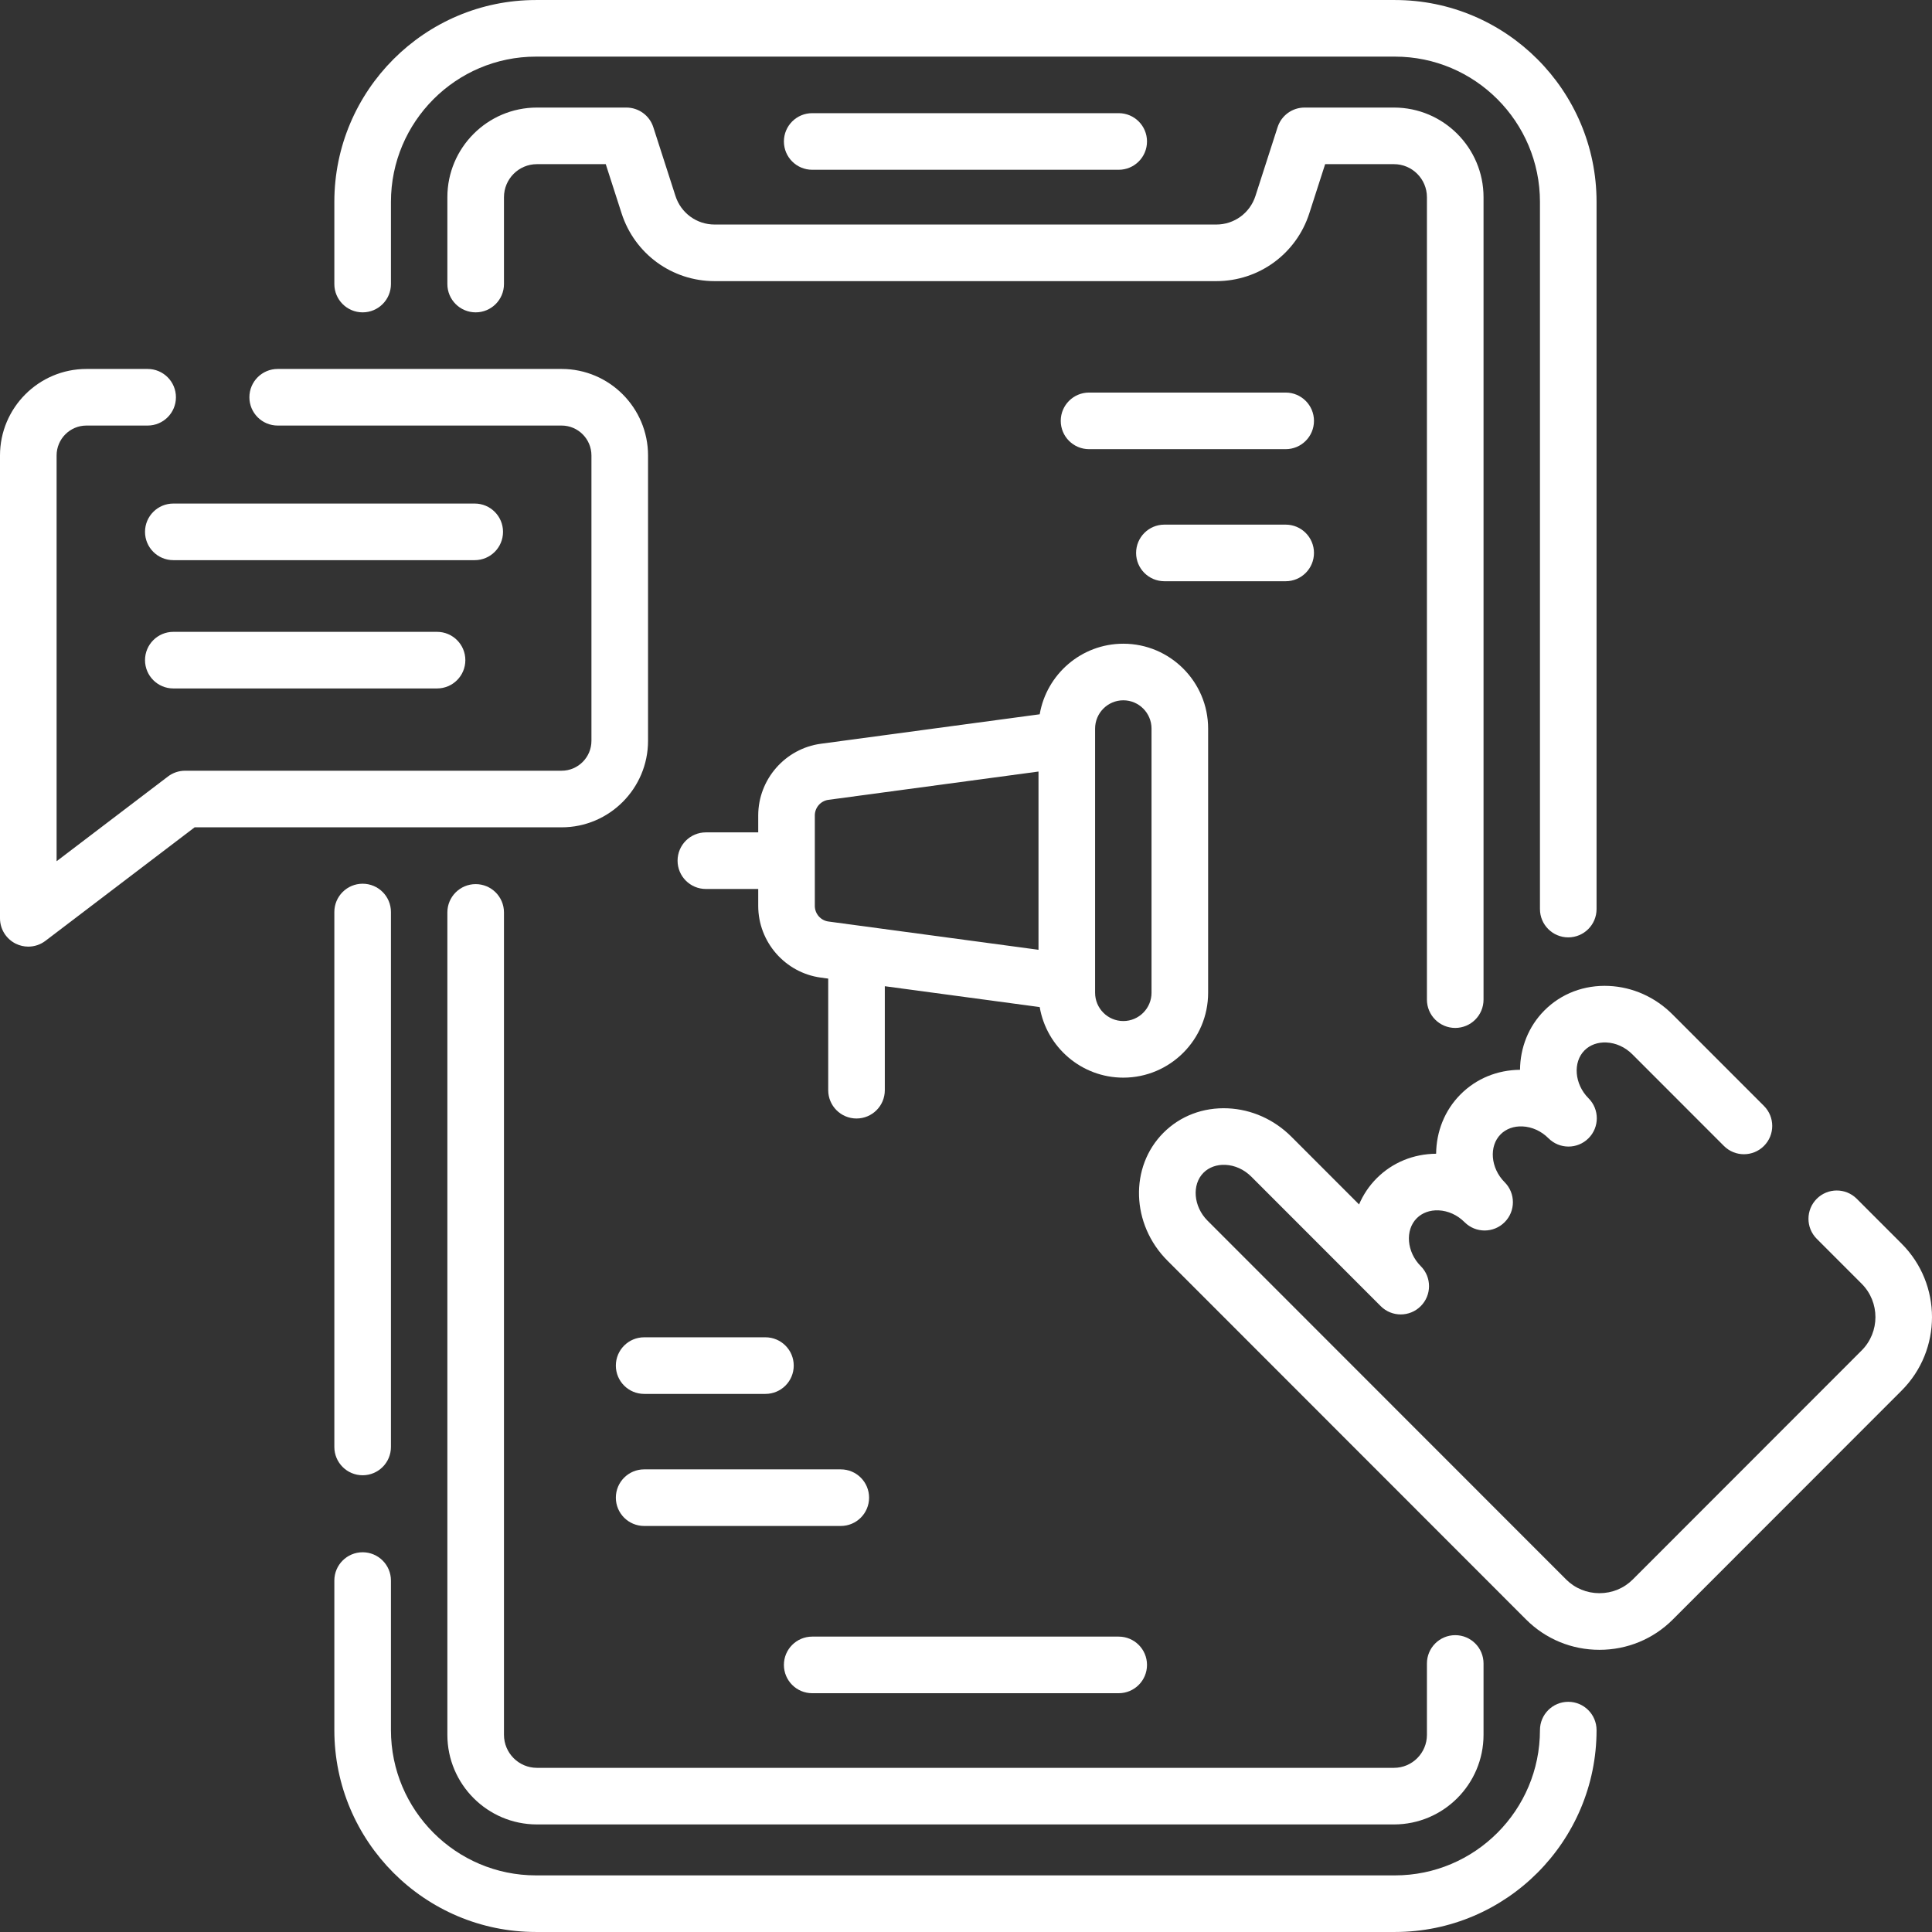
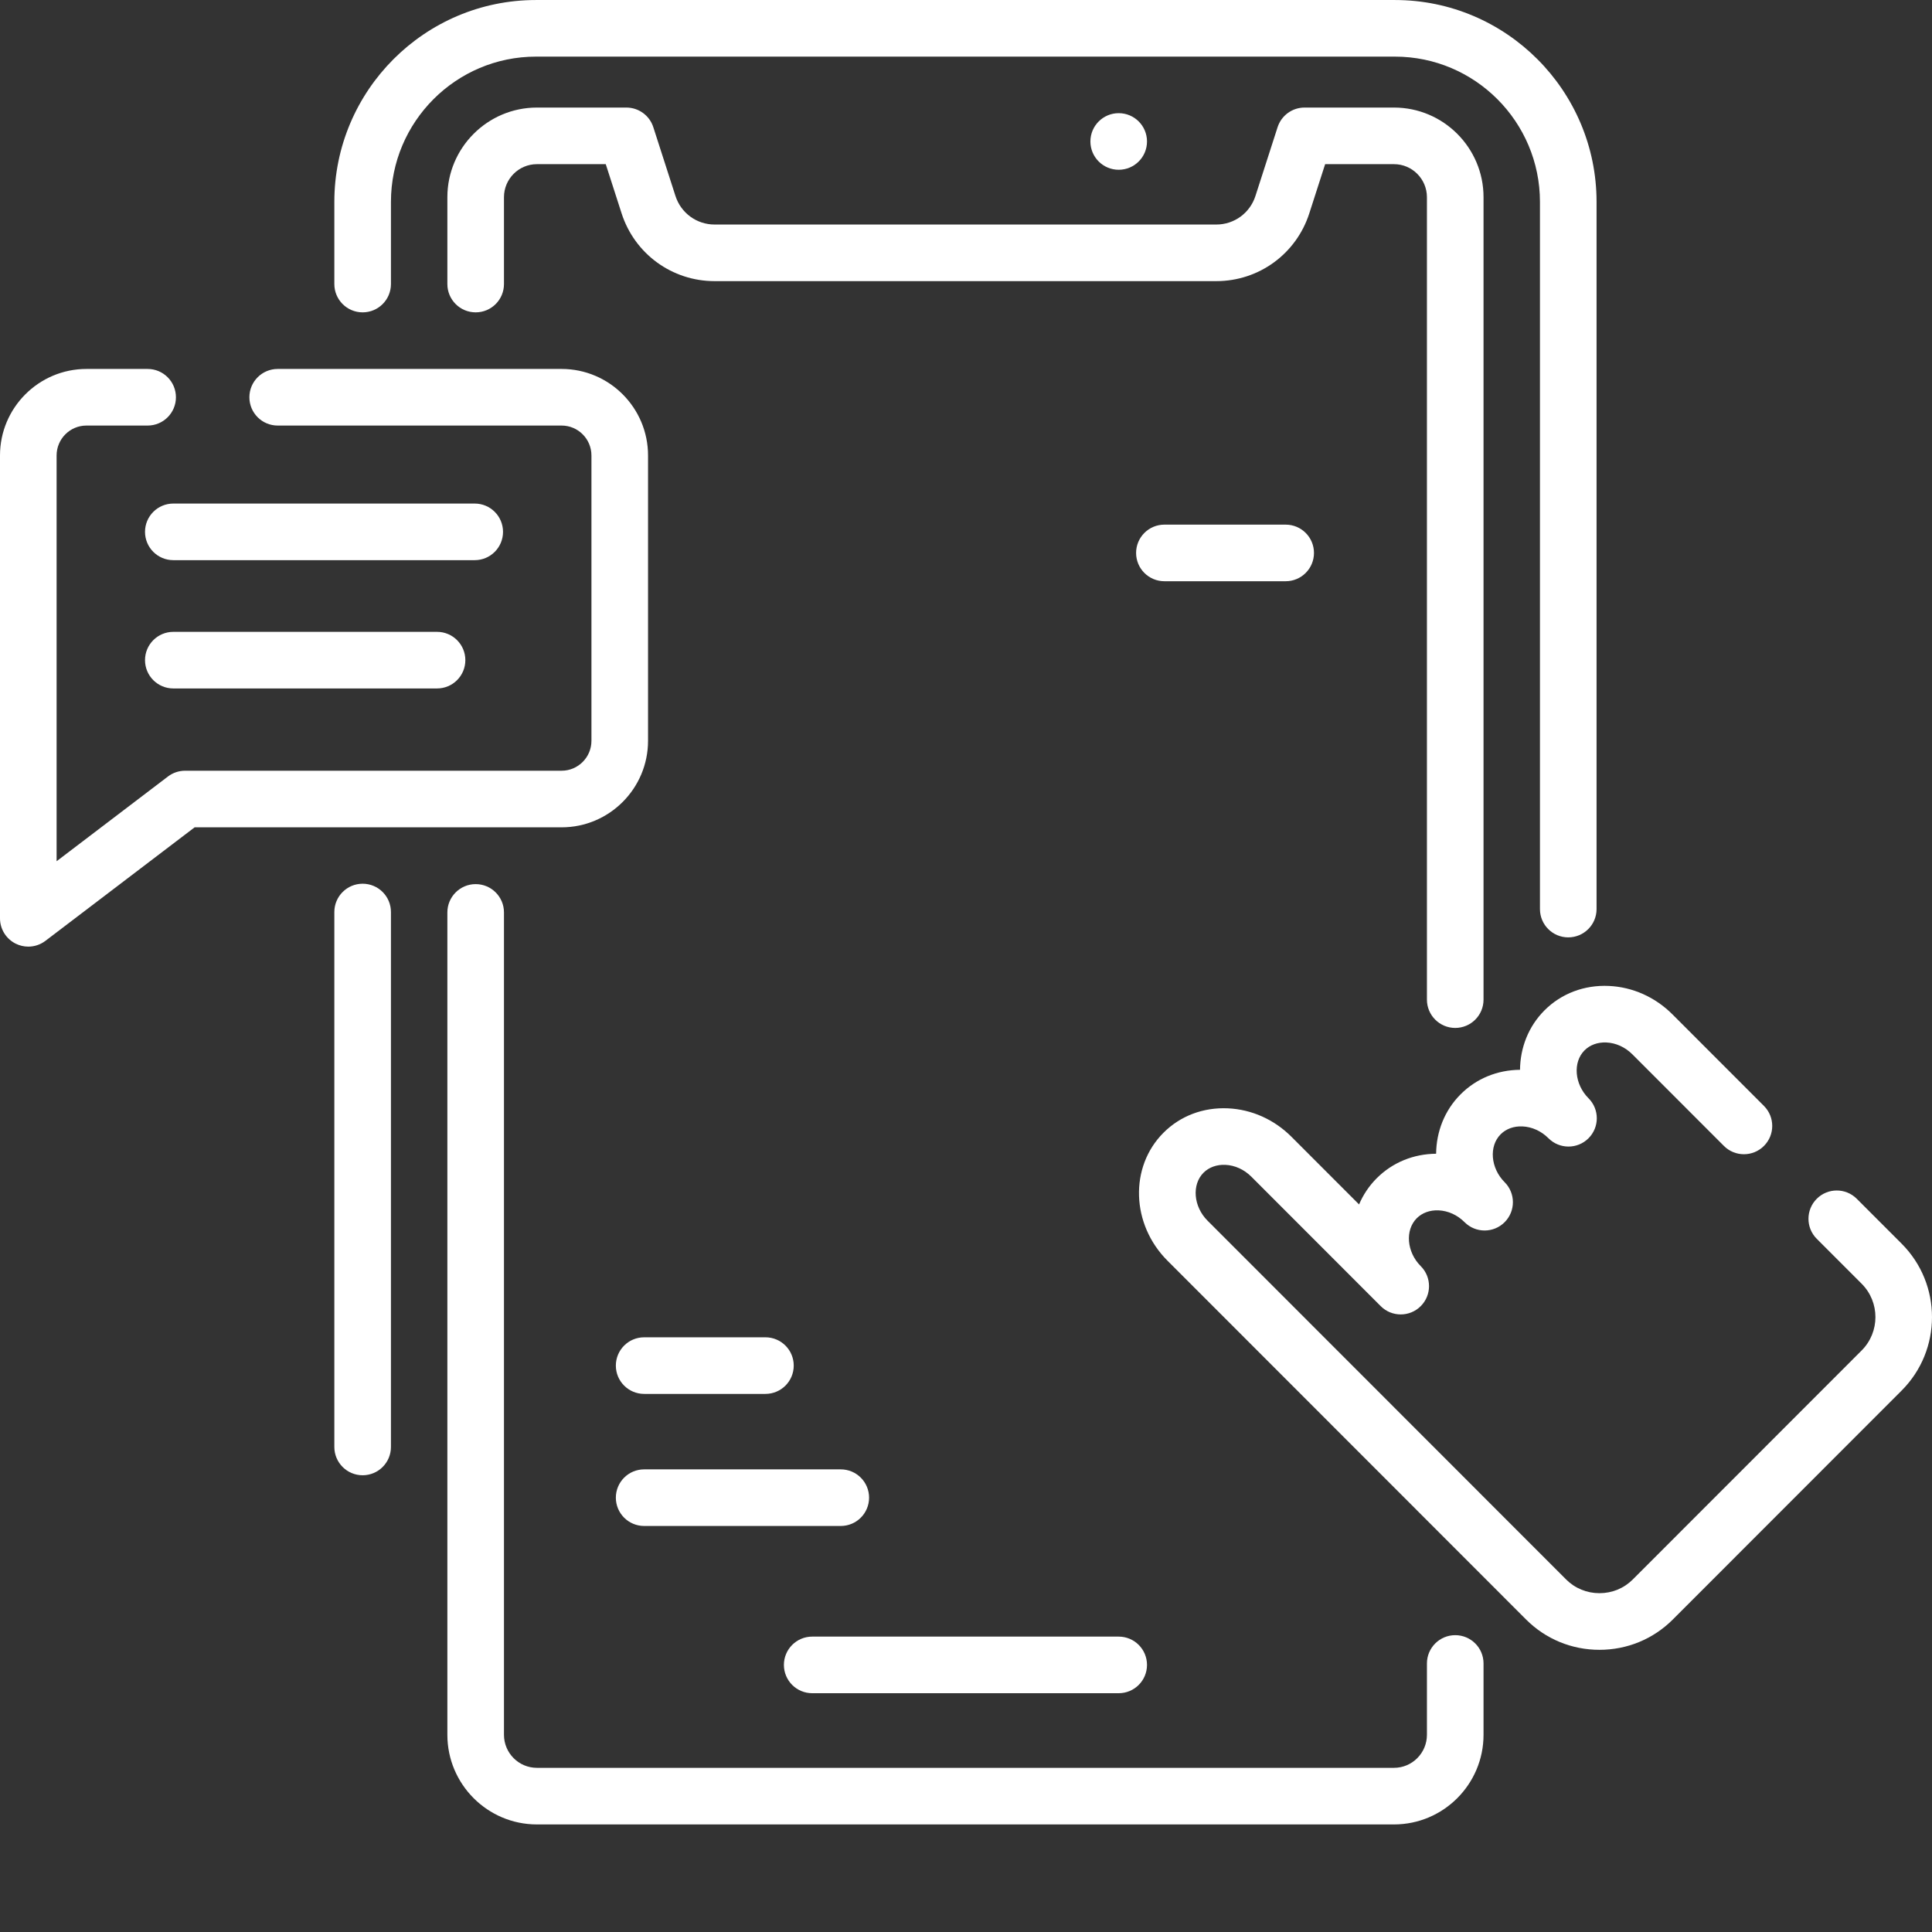
<svg xmlns="http://www.w3.org/2000/svg" id="Layer_1" enable-background="new 0 0 512.011 512.011" height="512px" viewBox="0 0 512.011 512.011" width="512px">
  <rect x="0" y="0" width="512.011" height="512.011" fill="#333333" stroke="none" />
  <g>
    <path d="m88.606 241.7v141.767c0 4.143 3.357 7.5 7.5 7.5s7.5-3.357 7.5-7.5v-141.767c0-4.143-3.357-7.5-7.5-7.5s-7.5 3.357-7.5 7.5z" fill="#ffffff" />
-     <path d="m415.614 451.007c-4.143 0-7.5 3.357-7.5 7.5 0 21.229-17.239 38.499-38.43 38.499h-227.649c-21.189 0-38.429-17.271-38.429-38.499v-39.632c0-4.143-3.357-7.5-7.5-7.5s-7.5 3.357-7.5 7.5v39.632c0 29.499 23.968 53.499 53.429 53.499h227.649c29.461 0 53.43-24 53.43-53.499 0-4.143-3.357-7.5-7.5-7.5z" fill="#ffffff" />
    <path d="m96.106 82.779c4.143 0 7.5-3.357 7.5-7.5v-21.773c0-21.229 17.239-38.5 38.429-38.5h227.649c21.19 0 38.43 17.271 38.43 38.5v187.413c0 4.143 3.357 7.5 7.5 7.5s7.5-3.357 7.5-7.5v-187.413c0-29.5-23.969-53.5-53.43-53.5h-227.649c-29.461 0-53.429 24-53.429 53.5v21.773c0 4.143 3.358 7.5 7.5 7.5z" fill="#ffffff" />
    <path d="m385.66 272.419c4.143 0 7.5-3.357 7.5-7.5v-212.657c0-13.099-10.646-23.756-23.73-23.756h-23.708c-3.256 0-6.141 2.102-7.139 5.201l-5.872 18.231c-1.458 4.526-5.625 7.567-10.37 7.567h-132.962c-4.745 0-8.912-3.041-10.37-7.567l-5.872-18.231c-.998-3.1-3.883-5.201-7.139-5.201h-23.708c-13.085 0-23.73 10.657-23.73 23.756v23.018c0 4.143 3.357 7.5 7.5 7.5s7.5-3.357 7.5-7.5v-23.018c0-4.828 3.916-8.756 8.73-8.756h18.244l4.197 13.03c3.462 10.748 13.366 17.97 24.647 17.97h132.962c11.28 0 21.186-7.222 24.647-17.97l4.197-13.03h18.244c4.814 0 8.73 3.928 8.73 8.756v212.657c.002 4.142 3.36 7.5 7.502 7.5z" fill="#ffffff" />
    <path d="m126.06 234.307c-4.143 0-7.5 3.357-7.5 7.5v217.943c0 13.099 10.646 23.755 23.73 23.755h227.14c13.085 0 23.73-10.656 23.73-23.755v-18.905c0-4.143-3.357-7.5-7.5-7.5s-7.5 3.357-7.5 7.5v18.905c0 4.827-3.916 8.755-8.73 8.755h-227.14c-4.814 0-8.73-3.928-8.73-8.755v-217.943c0-4.142-3.358-7.5-7.5-7.5z" fill="#ffffff" />
-     <path d="m296.474 44.991c4.143 0 7.5-3.357 7.5-7.5s-3.357-7.5-7.5-7.5h-81.227c-4.143 0-7.5 3.357-7.5 7.5s3.357 7.5 7.5 7.5z" fill="#ffffff" />
+     <path d="m296.474 44.991c4.143 0 7.5-3.357 7.5-7.5s-3.357-7.5-7.5-7.5c-4.143 0-7.5 3.357-7.5 7.5s3.357 7.5 7.5 7.5z" fill="#ffffff" />
    <path d="m296.474 433.728h-81.227c-4.143 0-7.5 3.357-7.5 7.5s3.357 7.5 7.5 7.5h81.227c4.143 0 7.5-3.357 7.5-7.5s-3.358-7.5-7.5-7.5z" fill="#ffffff" />
-     <path d="m320.173 263.093v-70c0-12.406-10.083-22.5-22.478-22.5-11.101 0-20.348 8.099-22.156 18.704l-57.996 7.808c-9.465 1.274-16.602 9.443-16.602 19.001v4.487h-13.875c-4.143 0-7.5 3.357-7.5 7.5s3.357 7.5 7.5 7.5h13.875v4.487c0 9.56 7.138 17.728 16.602 19.001l1.946.262v29.576c0 4.143 3.357 7.5 7.5 7.5s7.5-3.357 7.5-7.5v-27.556l41.05 5.527c1.808 10.605 11.055 18.703 22.156 18.703 12.395 0 22.478-10.094 22.478-22.5zm-100.629-18.877c-2.054-.276-3.603-2.055-3.603-4.136v-23.975c0-2.081 1.549-3.858 3.604-4.136l55.674-7.495v47.237m29.954 11.382c0 4.136-3.354 7.5-7.478 7.5s-7.477-3.364-7.477-7.5v-70c0-4.136 3.354-7.5 7.477-7.5s7.478 3.364 7.478 7.5z" fill="#ffffff" />
    <path d="m171.741 196.325v-75.617c0-12.643-10.275-22.929-22.905-22.929h-75.244c-4.143 0-7.5 3.357-7.5 7.5s3.357 7.5 7.5 7.5h75.244c4.359 0 7.905 3.557 7.905 7.929v75.617c0 4.372-3.546 7.929-7.905 7.929h-99.784c-1.641 0-3.236.538-4.541 1.531l-29.511 22.454v-107.531c0-4.372 3.546-7.929 7.905-7.929h16.22c4.143 0 7.5-3.357 7.5-7.5s-3.357-7.5-7.5-7.5h-16.22c-12.63 0-22.905 10.286-22.905 22.929v122.662c0 2.851 1.615 5.454 4.169 6.72 1.056.523 2.195.78 3.33.78 1.611 0 3.212-.519 4.542-1.531l39.54-30.085h97.255c12.63 0 22.905-10.286 22.905-22.929z" fill="#ffffff" />
    <path d="m133.309 140.95c0-4.143-3.357-7.5-7.5-7.5h-79.877c-4.143 0-7.5 3.357-7.5 7.5s3.357 7.5 7.5 7.5h79.877c4.142 0 7.5-3.357 7.5-7.5z" fill="#ffffff" />
    <path d="m45.932 167.45c-4.143 0-7.5 3.357-7.5 7.5s3.357 7.5 7.5 7.5h69.893c4.143 0 7.5-3.357 7.5-7.5s-3.357-7.5-7.5-7.5z" fill="#ffffff" />
    <path d="m170.71 369.406h32.142c4.143 0 7.5-3.357 7.5-7.5s-3.357-7.5-7.5-7.5h-32.142c-4.143 0-7.5 3.357-7.5 7.5s3.357 7.5 7.5 7.5z" fill="#ffffff" />
    <path d="m170.71 404.406h52.11c4.143 0 7.5-3.357 7.5-7.5s-3.357-7.5-7.5-7.5h-52.11c-4.143 0-7.5 3.357-7.5 7.5s3.357 7.5 7.5 7.5z" fill="#ffffff" />
    <path d="m348.225 146.536c0-4.143-3.357-7.5-7.5-7.5h-32.141c-4.143 0-7.5 3.357-7.5 7.5s3.357 7.5 7.5 7.5h32.141c4.142 0 7.5-3.357 7.5-7.5z" fill="#ffffff" />
-     <path d="m340.725 104.036h-52.11c-4.143 0-7.5 3.357-7.5 7.5s3.357 7.5 7.5 7.5h52.11c4.143 0 7.5-3.357 7.5-7.5s-3.358-7.5-7.5-7.5z" fill="#ffffff" />
    <path d="m503.972 329.6-11.895-11.901c-2.93-2.931-7.679-2.932-10.606-.003-2.93 2.928-2.931 7.677-.003 10.606l11.895 11.901c4.876 4.879 4.876 12.817 0 17.696l-60.646 60.682c-2.344 2.347-5.482 3.639-8.835 3.639-3.354 0-6.491-1.292-8.837-3.639l-95.038-95.095c-3.725-3.727-4.208-9.541-1.056-12.695 1.451-1.451 3.516-2.186 5.784-2.09 2.536.115 4.984 1.23 6.895 3.142l34.281 34.303c2.93 2.931 7.679 2.932 10.606.003 2.93-2.928 2.931-7.677.003-10.606-3.725-3.727-4.207-9.54-1.053-12.695 1.448-1.449 3.504-2.183 5.78-2.088 2.535.115 4.983 1.23 6.894 3.142 2.929 2.931 7.678 2.932 10.606.003 2.93-2.928 2.931-7.677.003-10.606-3.725-3.727-4.207-9.539-1.053-12.694 1.449-1.45 3.491-2.189 5.782-2.089 2.535.114 4.983 1.23 6.893 3.142h.001c2.928 2.93 7.675 2.933 10.606.003 2.93-2.928 2.932-7.676.004-10.606 0 0 0 0-.001 0-3.725-3.727-4.206-9.541-1.055-12.695 1.449-1.45 3.5-2.189 5.784-2.089 2.536.114 4.984 1.23 6.894 3.141l24.262 24.277c2.929 2.931 7.676 2.932 10.606.003 2.93-2.928 2.932-7.677.003-10.606l-24.262-24.277c-4.563-4.566-10.539-7.237-16.826-7.521-6.529-.3-12.604 2.001-17.07 6.47-4.283 4.286-6.434 9.951-6.488 15.752-6.032.051-11.581 2.33-15.741 6.493-4.285 4.287-6.437 9.952-6.492 15.752-6.03.052-11.579 2.33-15.739 6.493-2.045 2.046-3.604 4.406-4.682 6.945l-17.938-17.949c-4.564-4.566-10.54-7.238-16.826-7.522-6.546-.291-12.604 2.002-17.07 6.47-9.052 9.058-8.578 24.267 1.055 33.903l95.038 95.095c5.179 5.182 12.085 8.035 19.446 8.035s14.268-2.854 19.445-8.035l60.646-60.682c10.719-10.731 10.719-28.183 0-38.908z" fill="#ffffff" />
  </g>
</svg>